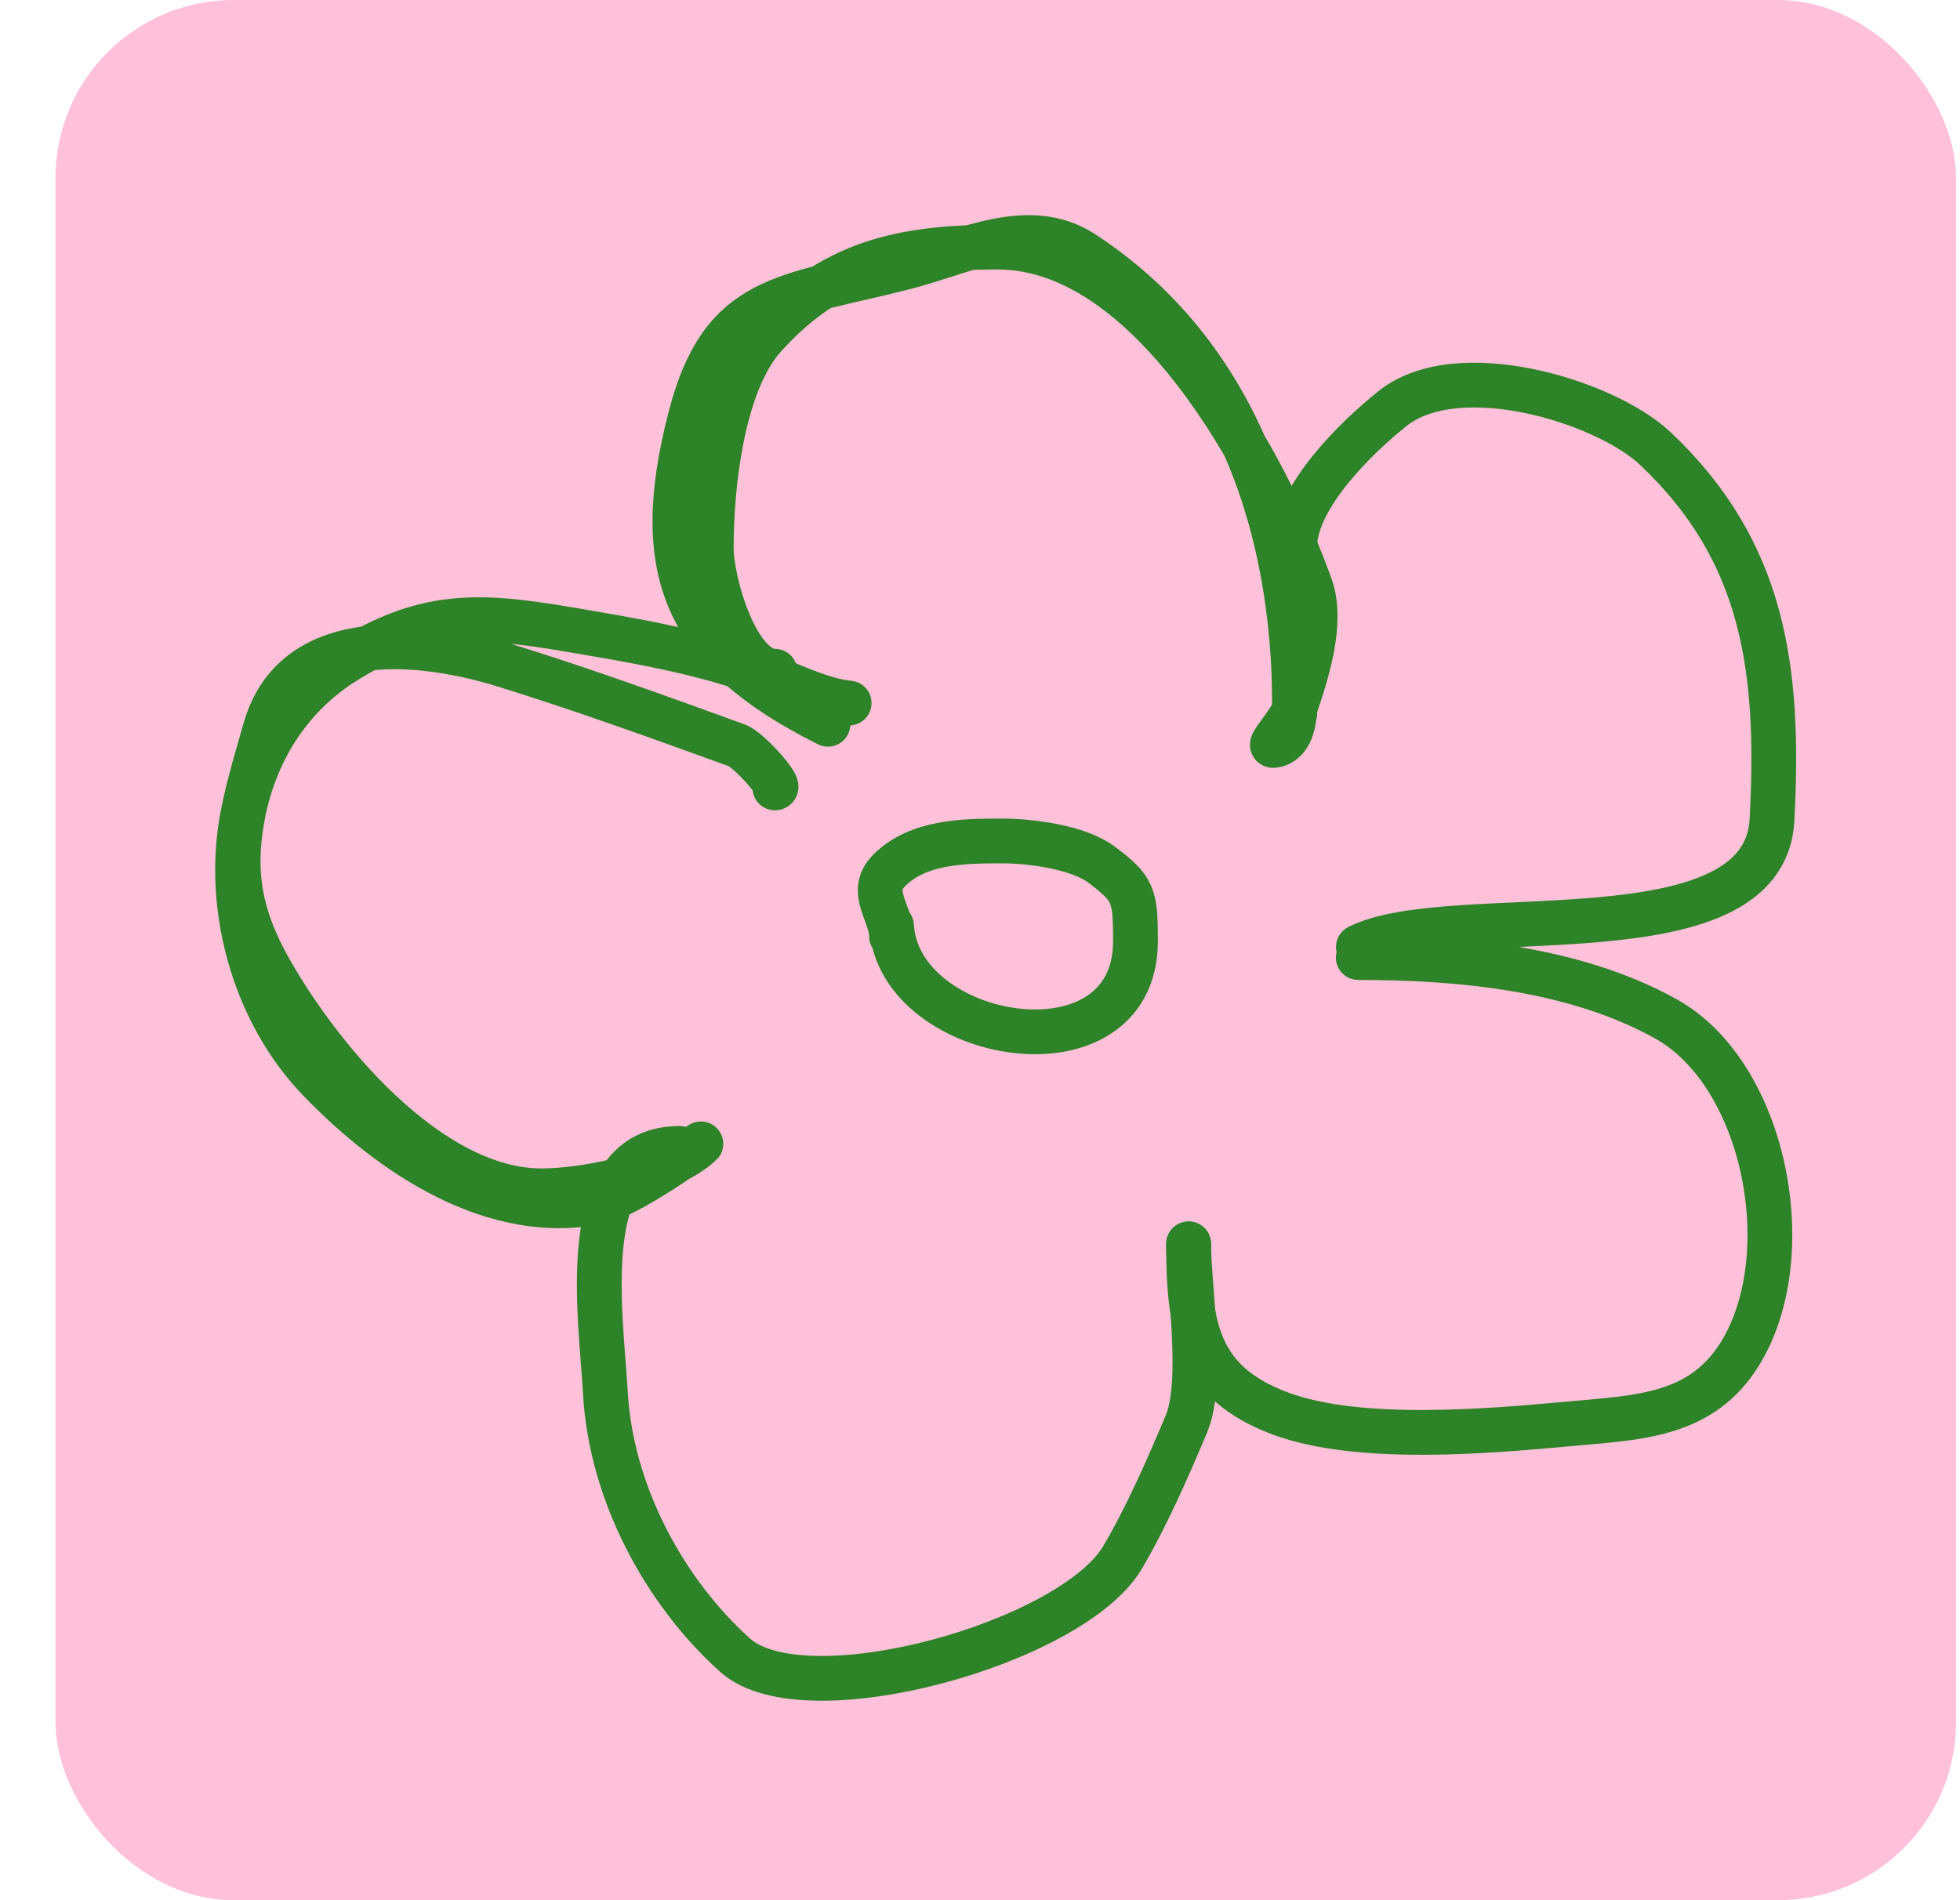
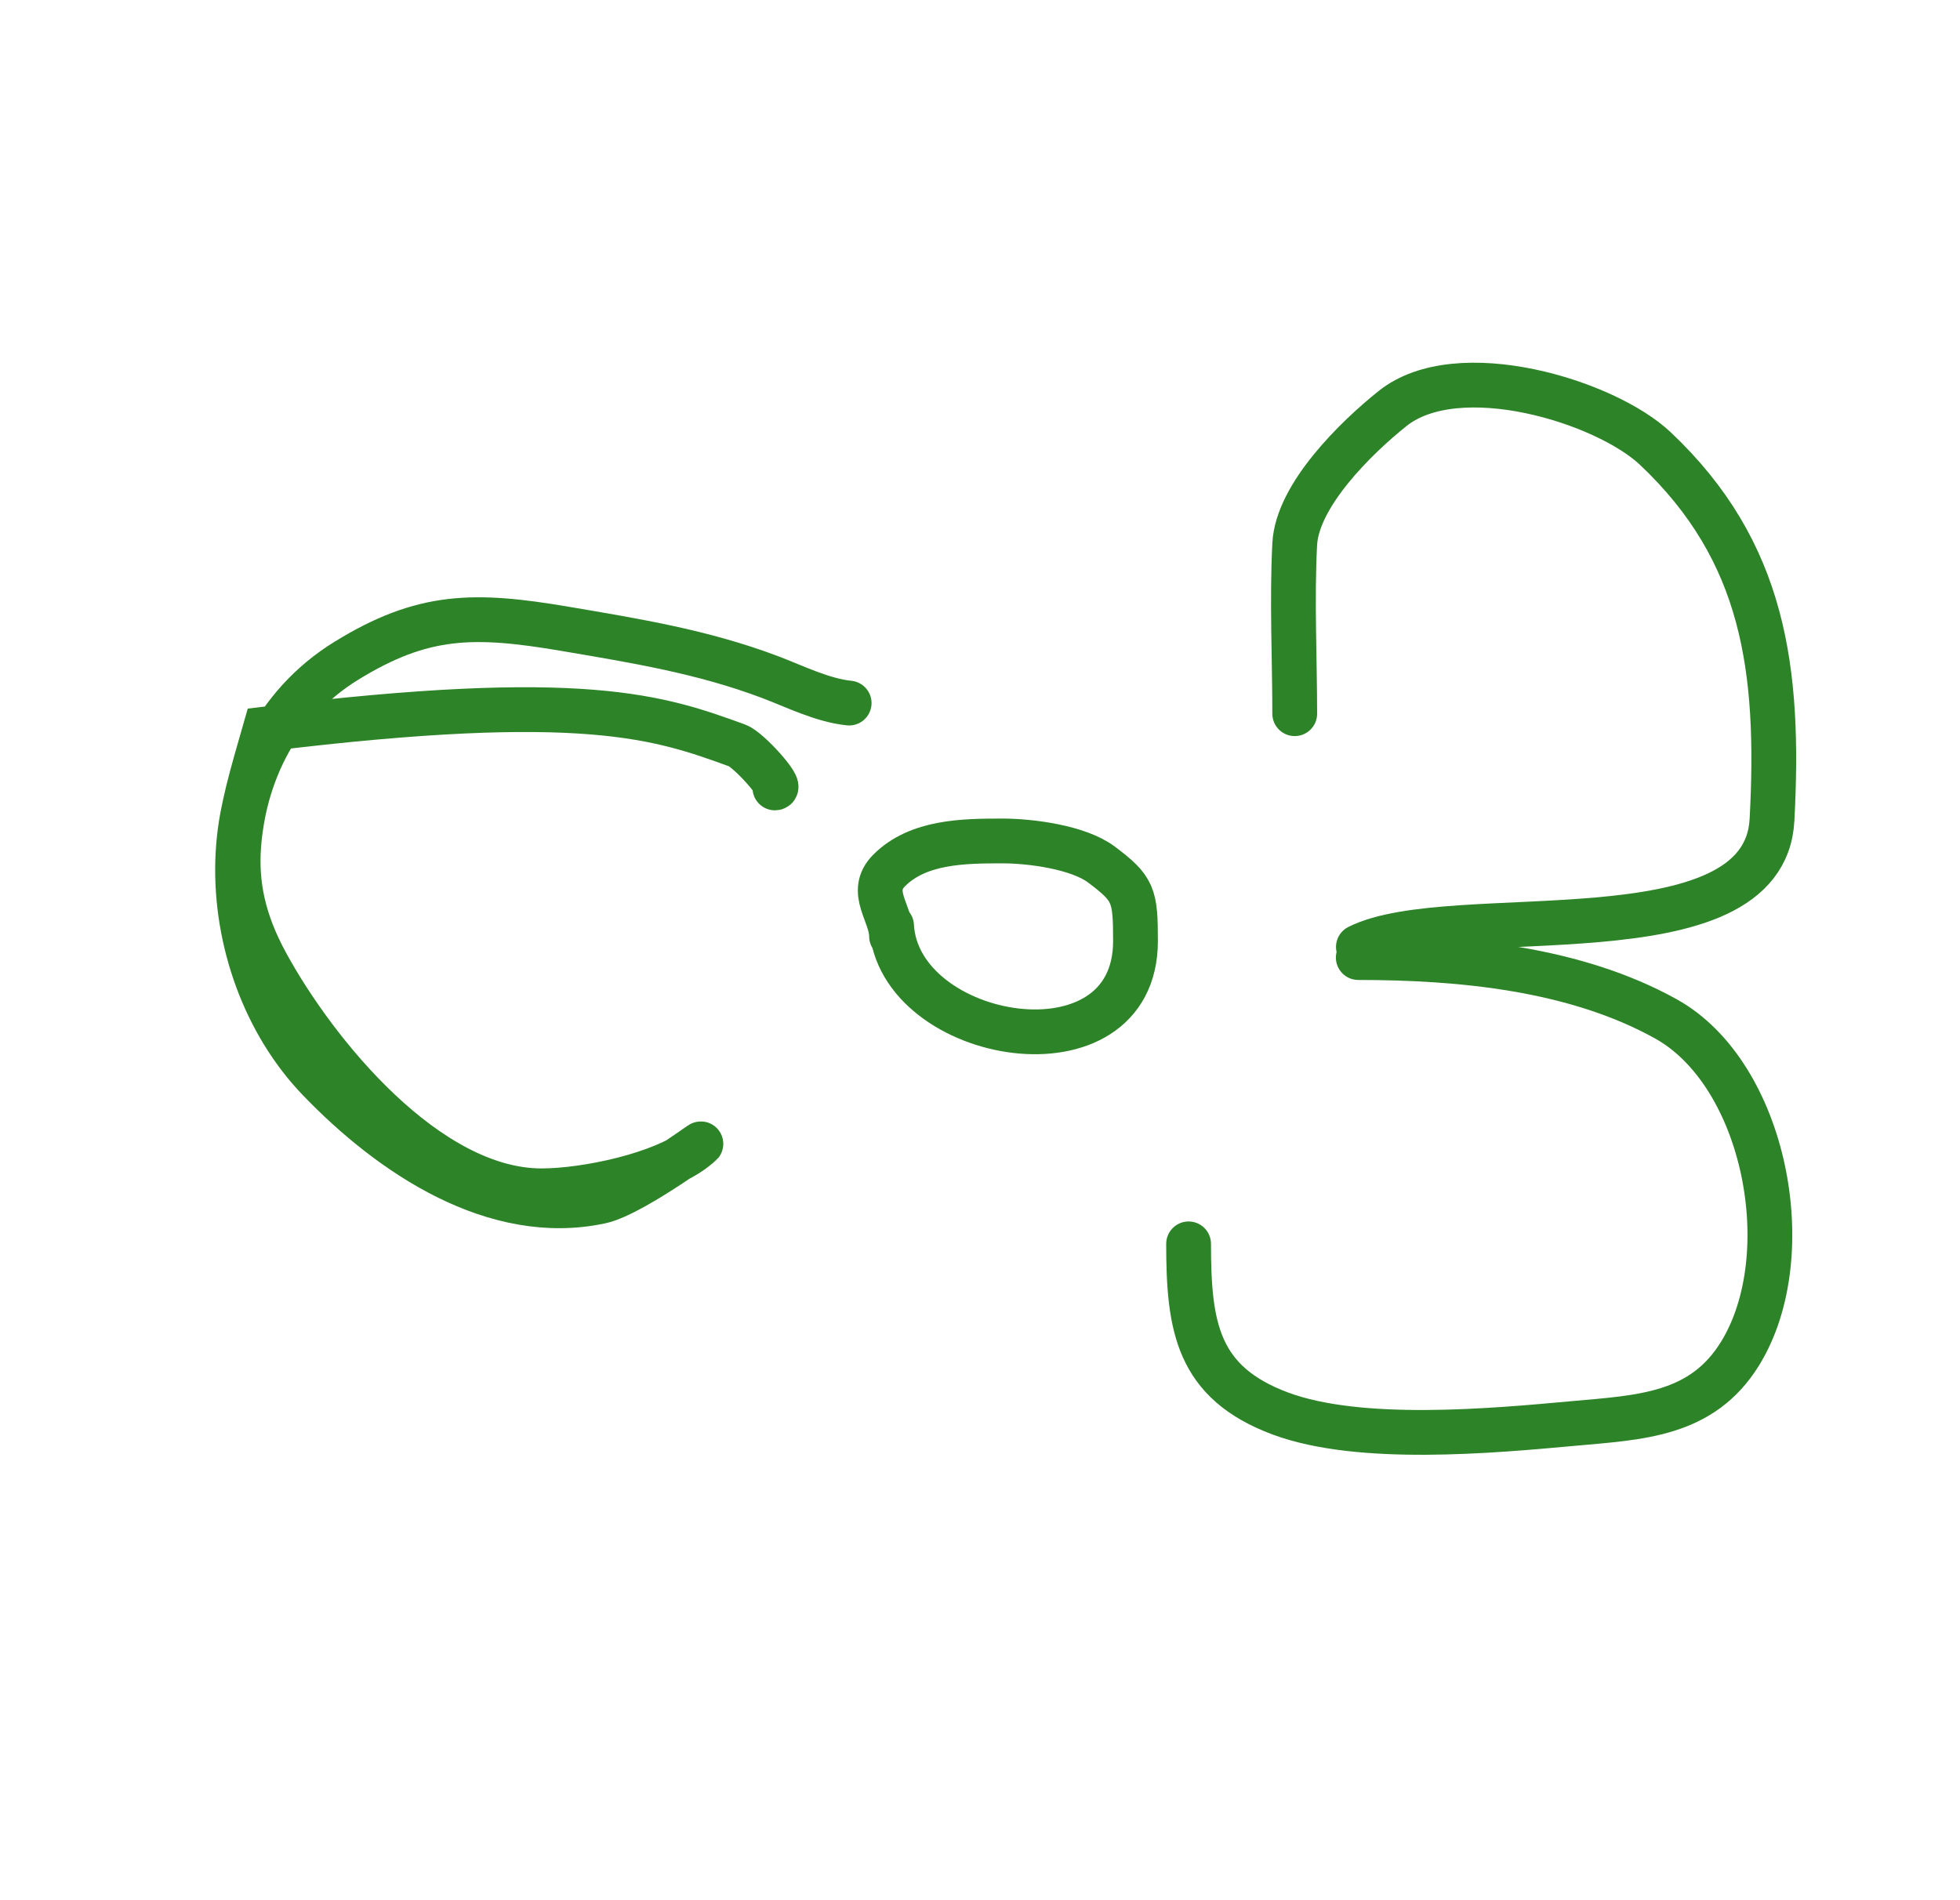
<svg xmlns="http://www.w3.org/2000/svg" width="33" height="32" viewBox="0 0 33 32" fill="none">
-   <rect x="0.934" width="32" height="32" rx="3" fill="#FFC1DA" />
-   <path d="M14.297 11.84C13.85 11.795 13.381 11.56 12.967 11.403C11.834 10.975 10.704 10.792 9.515 10.59C7.978 10.329 7.121 10.334 5.834 11.126C3.389 12.63 3.549 16.284 5.368 18.179C6.583 19.445 8.331 20.614 10.11 20.233C10.707 20.105 12.184 18.959 11.708 19.34C11.159 19.779 9.866 20.054 9.118 20.054C7.201 20.054 5.32 17.756 4.485 16.225C3.692 14.771 4.037 13.777 4.465 12.277C4.98 10.477 7.23 10.809 8.503 11.205C9.837 11.62 11.107 12.08 12.412 12.554C12.607 12.625 13.181 13.269 13.047 13.269" stroke="#2D8327" stroke-width="0.754" stroke-linecap="round" />
-   <path d="M13.94 12.197C11.562 11.008 10.937 9.657 11.628 7.009C12.164 4.952 13.22 5.017 15.249 4.499C16.217 4.251 17.318 3.661 18.235 4.261C20.853 5.972 21.797 8.935 21.797 11.899C21.797 12.145 21.742 12.517 21.44 12.554C21.334 12.568 21.72 12.166 21.797 11.939C21.998 11.348 22.282 10.485 22.065 9.876C21.346 7.862 19.364 4.161 16.797 4.161C15.179 4.161 13.994 4.418 12.868 5.669C12.156 6.46 11.975 8.185 11.975 9.221C11.975 9.823 12.41 11.304 13.047 11.304" stroke="#2D8327" stroke-width="0.754" stroke-linecap="round" />
+   <path d="M14.297 11.84C13.85 11.795 13.381 11.56 12.967 11.403C11.834 10.975 10.704 10.792 9.515 10.59C7.978 10.329 7.121 10.334 5.834 11.126C3.389 12.63 3.549 16.284 5.368 18.179C6.583 19.445 8.331 20.614 10.11 20.233C10.707 20.105 12.184 18.959 11.708 19.34C11.159 19.779 9.866 20.054 9.118 20.054C7.201 20.054 5.32 17.756 4.485 16.225C3.692 14.771 4.037 13.777 4.465 12.277C9.837 11.62 11.107 12.08 12.412 12.554C12.607 12.625 13.181 13.269 13.047 13.269" stroke="#2D8327" stroke-width="0.754" stroke-linecap="round" />
  <path d="M21.799 12.019C21.799 11.098 21.75 10.106 21.799 9.161C21.843 8.338 22.83 7.372 23.446 6.88C24.547 5.999 27.026 6.756 27.871 7.554C29.709 9.29 29.968 11.277 29.835 13.804C29.708 16.229 24.447 15.159 22.871 15.947" stroke="#2D8327" stroke-width="0.754" stroke-linecap="round" />
  <path d="M22.869 16.126C24.603 16.126 26.524 16.311 28.048 17.158C29.721 18.087 30.318 21.134 29.298 22.793C28.655 23.836 27.628 23.869 26.48 23.973C25.12 24.097 22.898 24.302 21.559 23.805C20.156 23.282 20.012 22.34 20.012 20.947" stroke="#2D8327" stroke-width="0.754" stroke-linecap="round" />
-   <path d="M20.013 20.947C20.013 21.672 20.275 23.267 19.974 23.983C19.66 24.728 19.307 25.537 18.902 26.225C18.052 27.67 13.548 28.929 12.374 27.872C11.182 26.799 10.285 25.137 10.192 23.447C10.118 22.124 9.679 19.34 11.442 19.34" stroke="#2D8327" stroke-width="0.754" stroke-linecap="round" />
  <path d="M15.011 15.59C15.12 17.56 19.118 18.248 19.118 15.848C19.118 15.071 19.086 14.966 18.543 14.558C18.156 14.268 17.356 14.162 16.876 14.162C16.224 14.162 15.457 14.171 14.971 14.658C14.61 15.019 15.011 15.382 15.011 15.769" stroke="#2D8327" stroke-width="0.754" stroke-linecap="round" />
</svg>